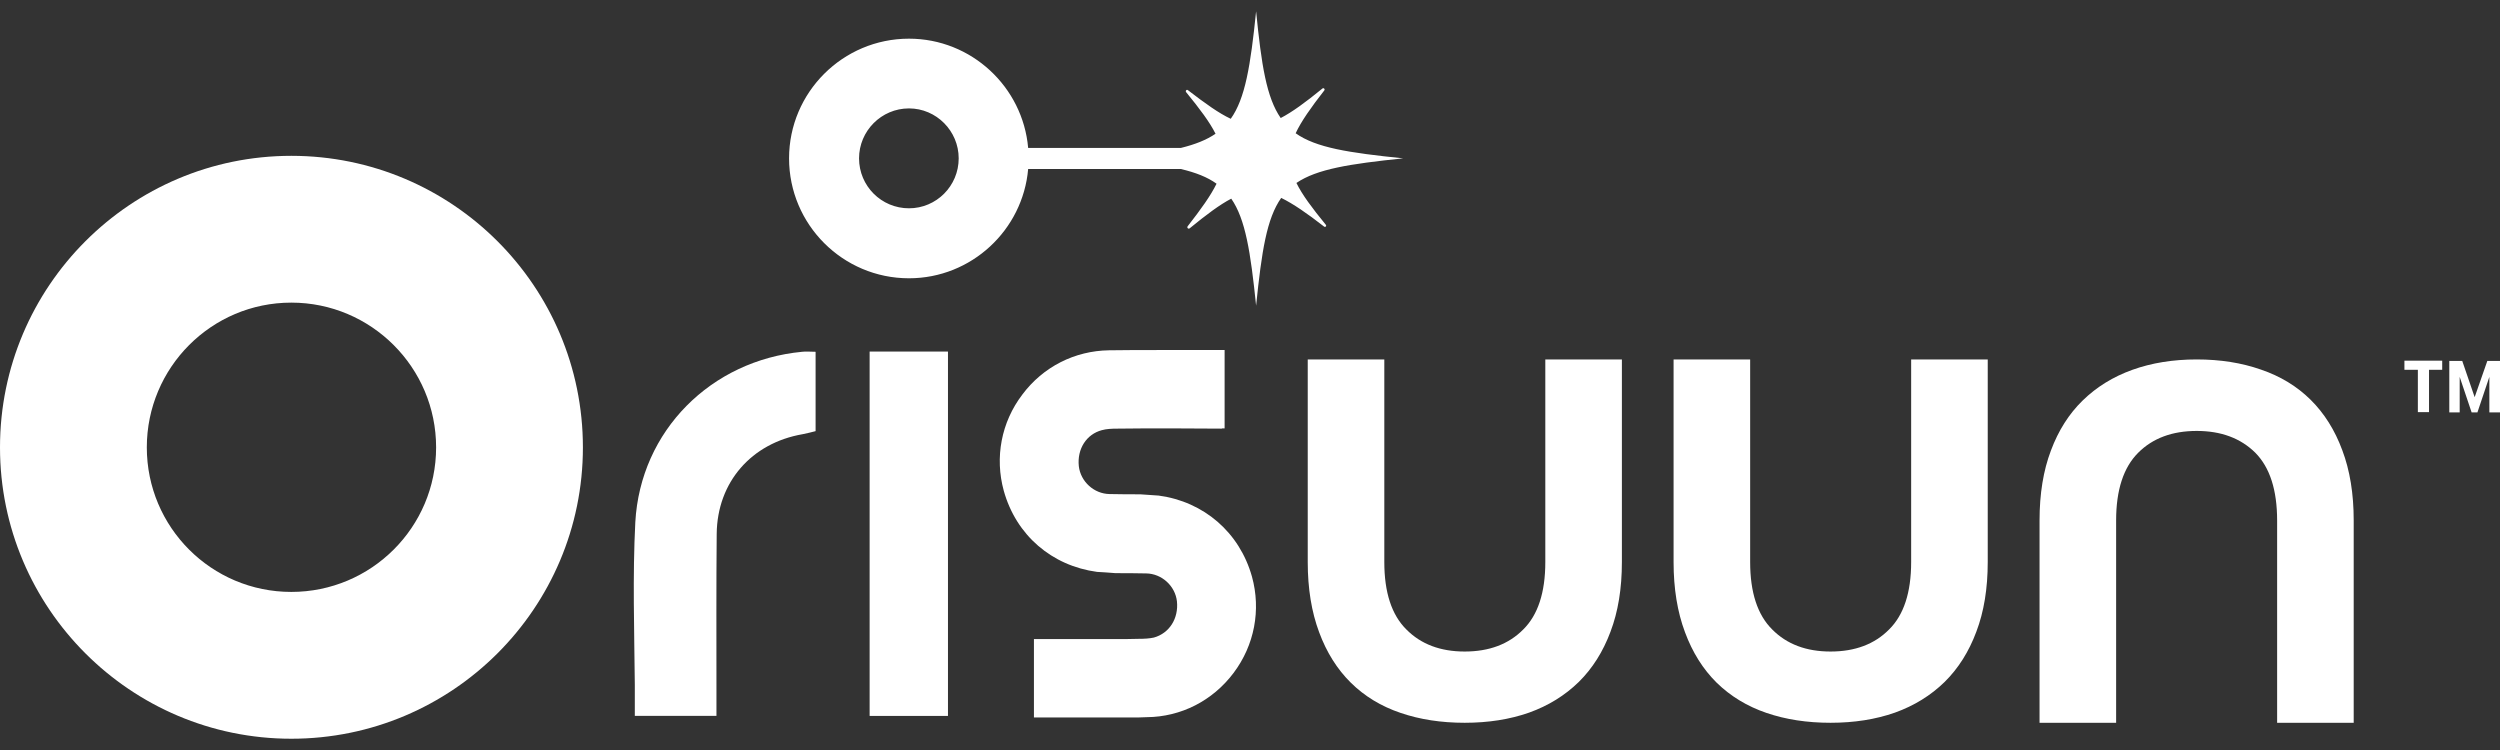
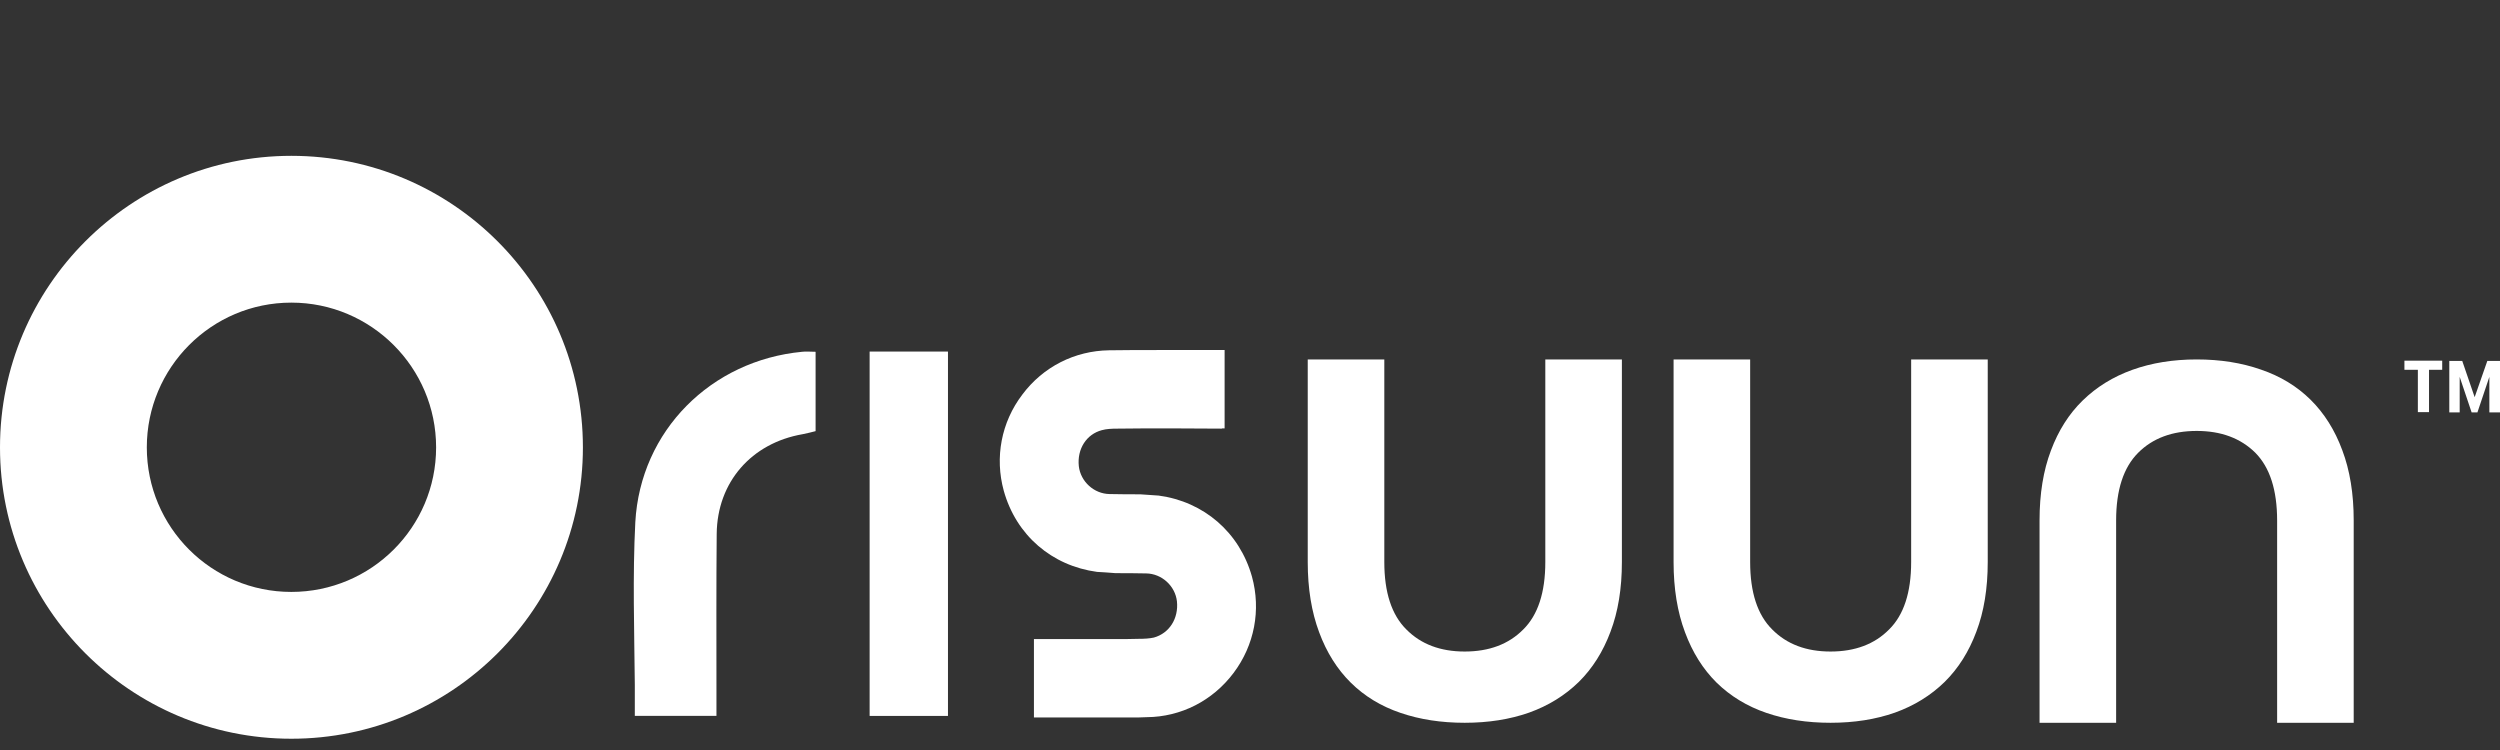
<svg xmlns="http://www.w3.org/2000/svg" width="160" height="48" viewBox="0 0 160 48" fill="none">
  <rect x="0" y="0" width="160" height="48" fill="#333333" stroke="none" />
  <path d="M60.67 45.819H55.656V22.5H60.67V45.819Z" fill="white" />
  <path d="M98.9 35.969C98.9 37.917 98.43 39.355 97.488 40.286C96.558 41.227 95.309 41.698 93.74 41.698C92.182 41.698 90.938 41.227 90.008 40.286C89.067 39.355 88.596 37.917 88.596 35.969V23.004H83.695V35.969C83.695 37.668 83.939 39.166 84.425 40.464C84.901 41.752 85.578 42.828 86.454 43.694C87.33 44.559 88.39 45.203 89.635 45.625C90.868 46.047 92.236 46.258 93.74 46.258C95.254 46.258 96.628 46.041 97.862 45.608C99.095 45.165 100.155 44.51 101.042 43.645C101.918 42.779 102.595 41.708 103.071 40.432C103.557 39.155 103.801 37.668 103.801 35.969V23.004H98.9V35.969Z" fill="white" />
  <path d="M122.314 35.969C122.314 37.917 121.844 39.355 120.902 40.286C119.972 41.227 118.723 41.698 117.154 41.698C115.596 41.698 114.352 41.227 113.422 40.286C112.481 39.355 112.01 37.917 112.01 35.969V23.004H107.109V35.969C107.109 37.668 107.353 39.166 107.84 40.464C108.316 41.752 108.992 42.828 109.868 43.694C110.755 44.559 111.815 45.203 113.049 45.625C114.282 46.047 115.65 46.258 117.154 46.258C118.669 46.258 120.042 46.041 121.276 45.608C122.509 45.165 123.569 44.51 124.456 43.645C125.333 42.779 126.009 41.708 126.485 40.432C126.971 39.155 127.215 37.668 127.215 35.969V23.004H122.314V35.969Z" fill="white" />
  <path d="M135.432 33.308C135.432 31.361 135.902 29.917 136.844 28.976C137.774 28.045 139.023 27.58 140.592 27.58C142.15 27.58 143.399 28.045 144.341 28.976C145.271 29.917 145.736 31.361 145.736 33.308V46.258H150.637V33.308C150.637 31.599 150.393 30.101 149.906 28.813C149.43 27.526 148.754 26.45 147.878 25.584C147.002 24.719 145.942 24.075 144.698 23.653C143.464 23.22 142.096 23.004 140.592 23.004C139.078 23.004 137.704 23.226 136.47 23.669C135.237 24.113 134.177 24.767 133.29 25.633C132.414 26.487 131.737 27.553 131.261 28.829C130.775 30.106 130.531 31.599 130.531 33.308V46.258H135.432V33.308Z" fill="white" />
  <path d="M51.338 22.514C45.512 23.066 40.985 27.561 40.66 33.419C40.482 36.876 40.596 40.348 40.628 43.821V45.817H40.806C42.218 45.817 43.598 45.817 45.058 45.817C45.318 45.817 45.583 45.817 45.853 45.817C45.853 45.2 45.853 44.664 45.853 44.129C45.853 40.803 45.837 37.492 45.869 34.166C45.902 30.855 48.093 28.356 51.37 27.788C51.646 27.74 51.922 27.658 52.198 27.593C52.198 25.857 52.198 24.218 52.198 22.514C51.825 22.514 51.581 22.482 51.338 22.514Z" fill="white" />
  <path d="M80.127 36.909C79.332 34.07 77.044 32.106 74.156 31.717L72.971 31.636C72.403 31.636 71.705 31.636 71.007 31.619C70.018 31.603 69.158 30.824 69.044 29.834C68.93 28.731 69.531 27.79 70.521 27.53C70.813 27.449 71.154 27.433 71.494 27.433C72.614 27.416 73.766 27.416 74.87 27.416L78.196 27.433V27.416H78.375V22.402H74.123C73.085 22.402 72.03 22.402 70.975 22.419C68.784 22.451 66.756 23.473 65.425 25.258C64.079 27.027 63.657 29.283 64.241 31.408C65.036 34.264 67.324 36.212 70.212 36.601L70.764 36.634L71.397 36.682C71.965 36.682 72.663 36.682 73.361 36.699C74.35 36.715 75.21 37.494 75.324 38.483C75.438 39.587 74.837 40.528 73.847 40.804C73.555 40.869 73.214 40.885 72.874 40.885C72.592 40.896 72.311 40.901 72.03 40.901H66.172V45.802V45.916H68.573C68.855 45.916 69.136 45.916 69.417 45.916C70.023 45.916 70.64 45.916 71.267 45.916C71.657 45.916 72.052 45.916 72.452 45.916H72.906C73.068 45.905 73.231 45.899 73.393 45.899C75.584 45.883 77.612 44.844 78.943 43.076C80.29 41.291 80.711 39.035 80.127 36.909Z" fill="white" />
-   <path fill-rule="evenodd" clip-rule="evenodd" d="M84.853 14.386C84.918 14.467 84.82 14.564 84.739 14.499C83.636 13.639 82.76 13.039 81.997 12.666C81.072 13.98 80.748 16.057 80.391 19.562C80.034 16.106 79.709 14.029 78.8 12.714C78.054 13.104 77.21 13.737 76.139 14.613C76.058 14.678 75.944 14.581 76.009 14.483C76.869 13.38 77.486 12.52 77.859 11.757C77.275 11.335 76.528 11.043 75.571 10.816H65.802C65.462 14.727 62.167 17.81 58.175 17.81C53.94 17.81 50.5 14.37 50.5 10.134C50.5 5.915 53.94 2.475 58.175 2.475C62.167 2.475 65.462 5.558 65.802 9.469H75.571C76.496 9.242 77.226 8.95 77.794 8.56C77.421 7.814 76.788 6.97 75.912 5.899C75.847 5.818 75.944 5.704 76.025 5.769C77.145 6.629 78.005 7.246 78.768 7.603C79.693 6.305 80.034 4.212 80.391 0.723C80.731 4.163 81.056 6.24 81.965 7.554C82.711 7.165 83.555 6.548 84.626 5.672C84.707 5.591 84.82 5.704 84.756 5.786C83.895 6.889 83.279 7.765 82.922 8.528C84.22 9.453 86.313 9.777 89.802 10.134C86.362 10.491 84.285 10.816 82.971 11.709C83.344 12.471 83.977 13.315 84.853 14.386ZM61.356 10.134C61.356 8.382 59.928 6.938 58.175 6.938C56.407 6.938 54.979 8.382 54.979 10.134C54.979 11.903 56.407 13.331 58.175 13.331C59.928 13.331 61.356 11.903 61.356 10.134Z" fill="white" />
  <path fill-rule="evenodd" clip-rule="evenodd" d="M37.306 28.634C37.306 38.922 28.949 47.279 18.645 47.279C8.357 47.279 0 38.922 0 28.634C0 18.33 8.357 9.973 18.645 9.973C28.949 9.973 37.306 18.33 37.306 28.634ZM27.911 28.634C27.911 23.522 23.757 19.368 18.645 19.368C13.534 19.368 9.396 23.522 9.396 28.634C9.396 33.745 13.534 37.883 18.645 37.883C23.757 37.883 27.911 33.745 27.911 28.634Z" fill="white" />
  <path d="M156.301 23.666H155.457V26.376H154.743V23.666H153.883V23.082H156.301V23.666ZM159.319 24.121L158.556 26.392H158.183L157.42 24.121V26.392H156.755V23.098H157.583L158.378 25.419L159.189 23.098H160V26.392H159.319V24.121Z" fill="white" />
</svg>